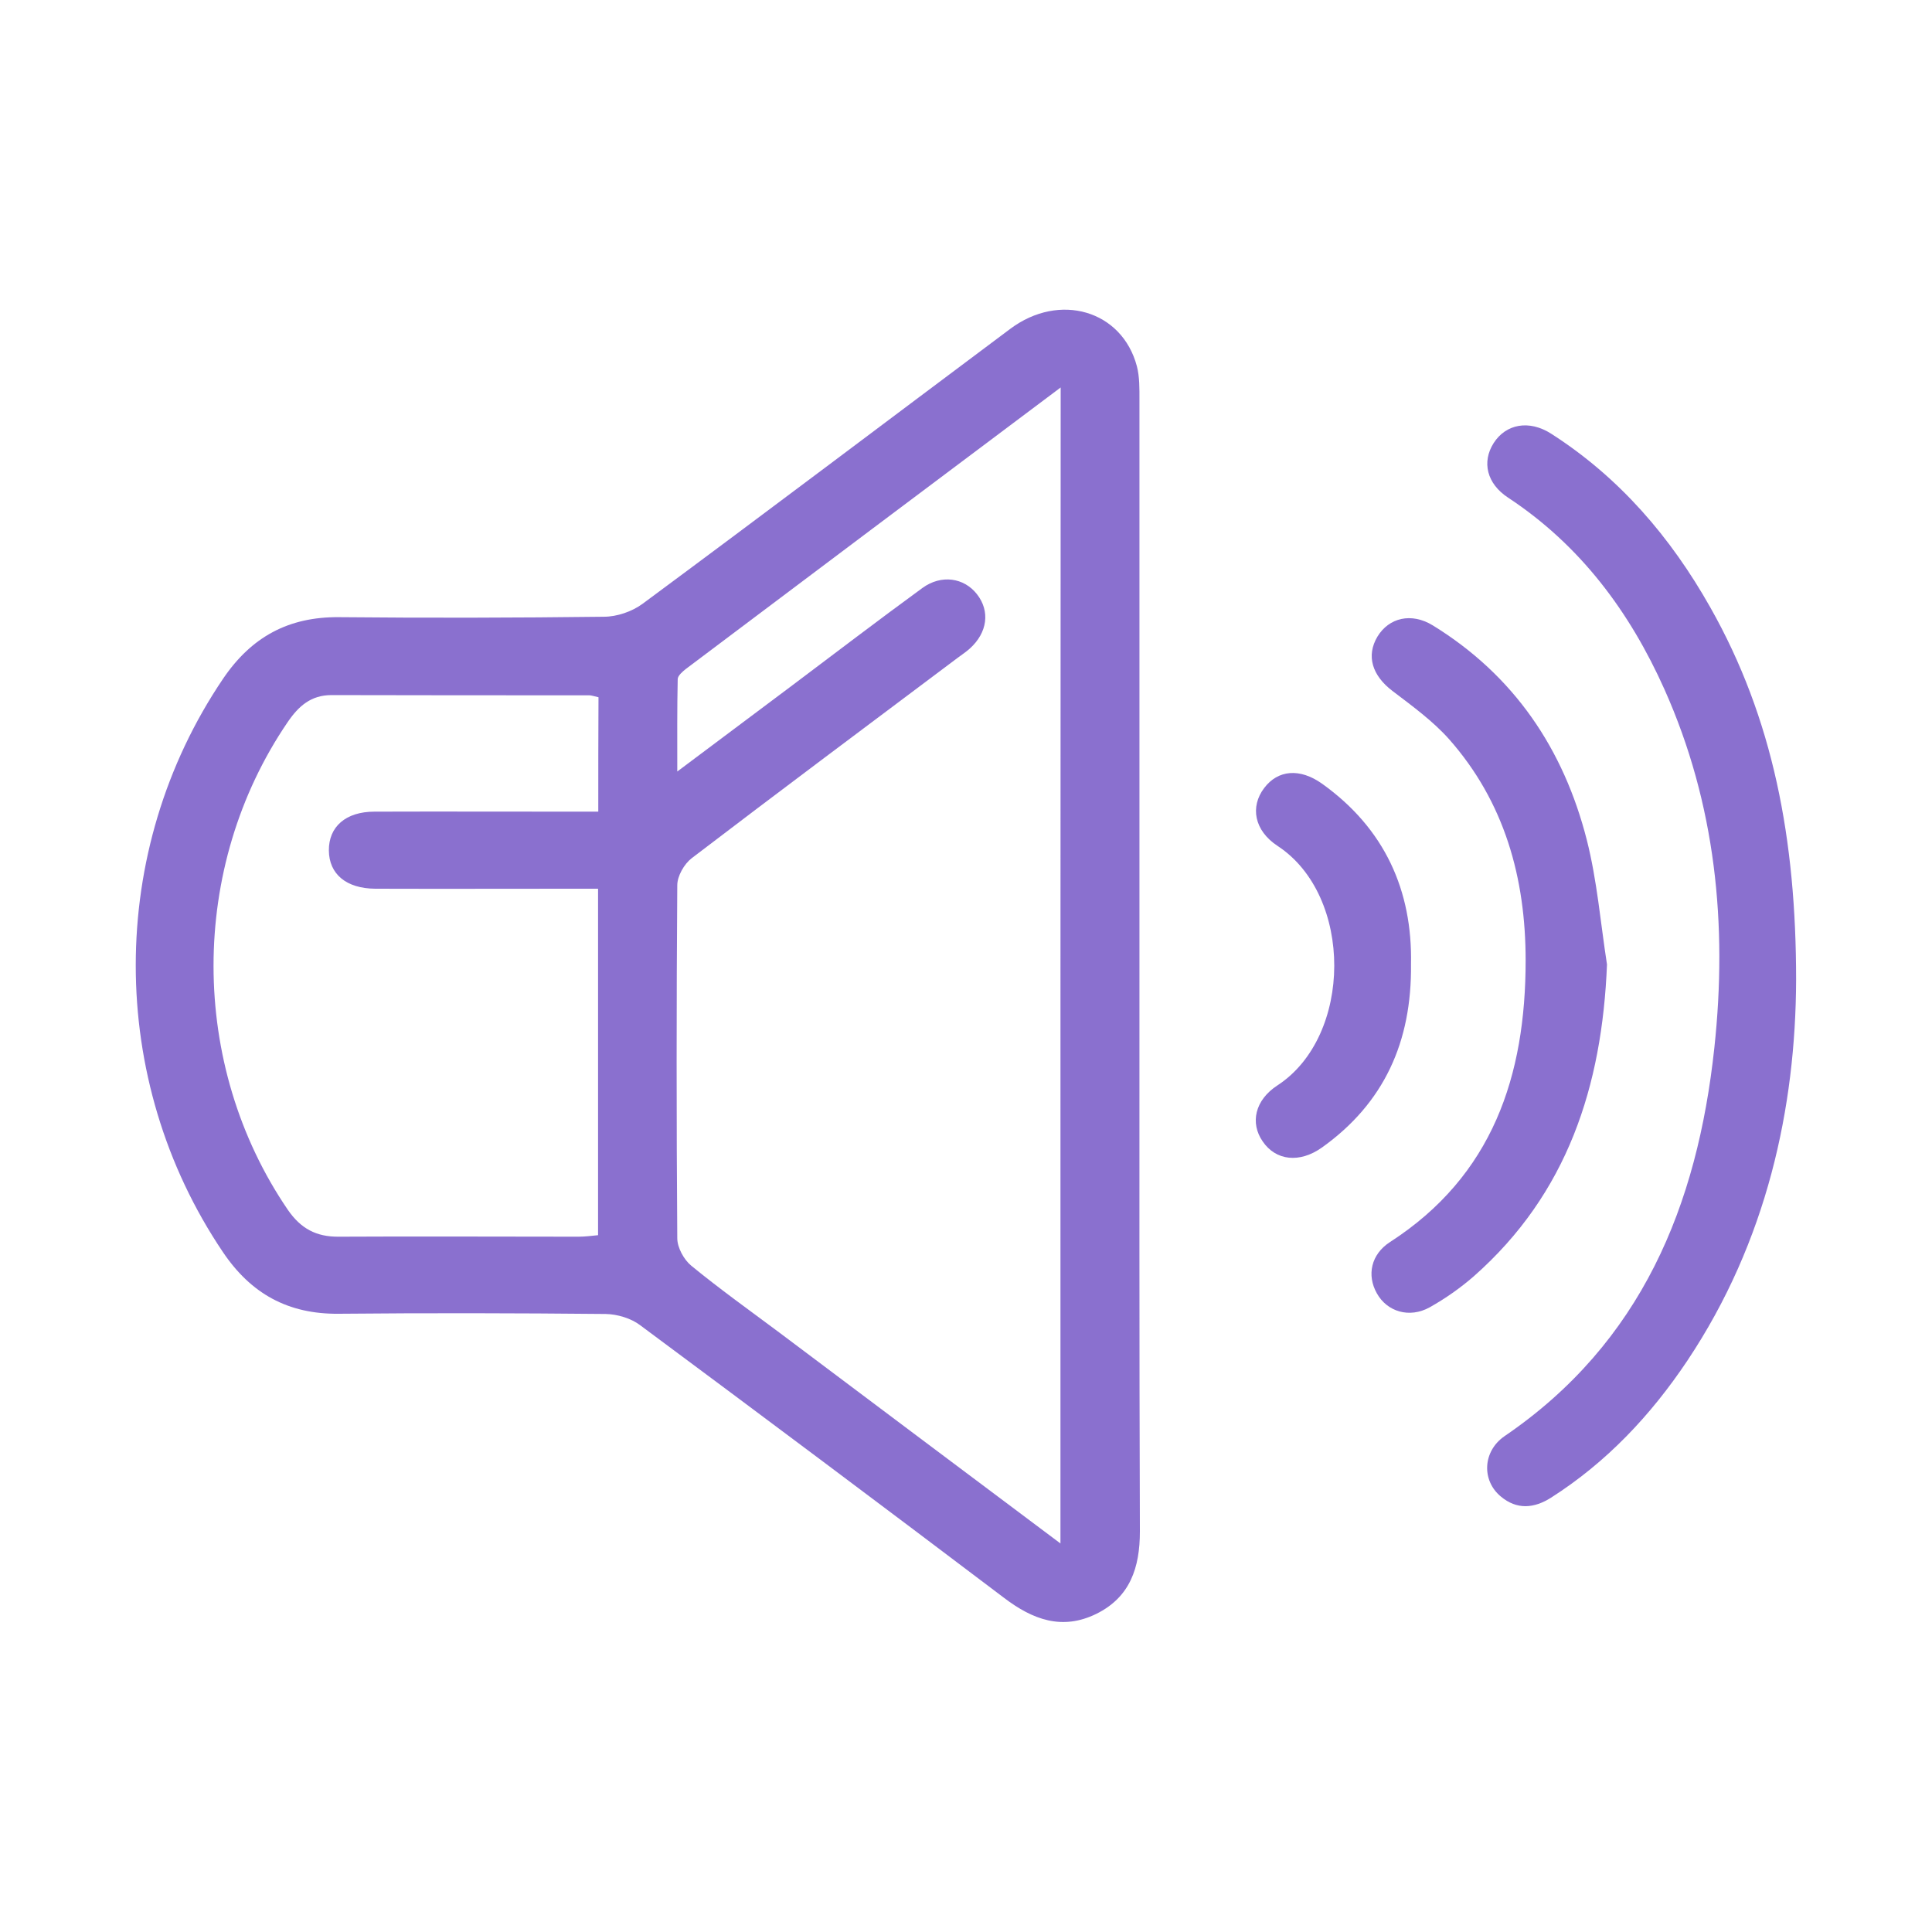
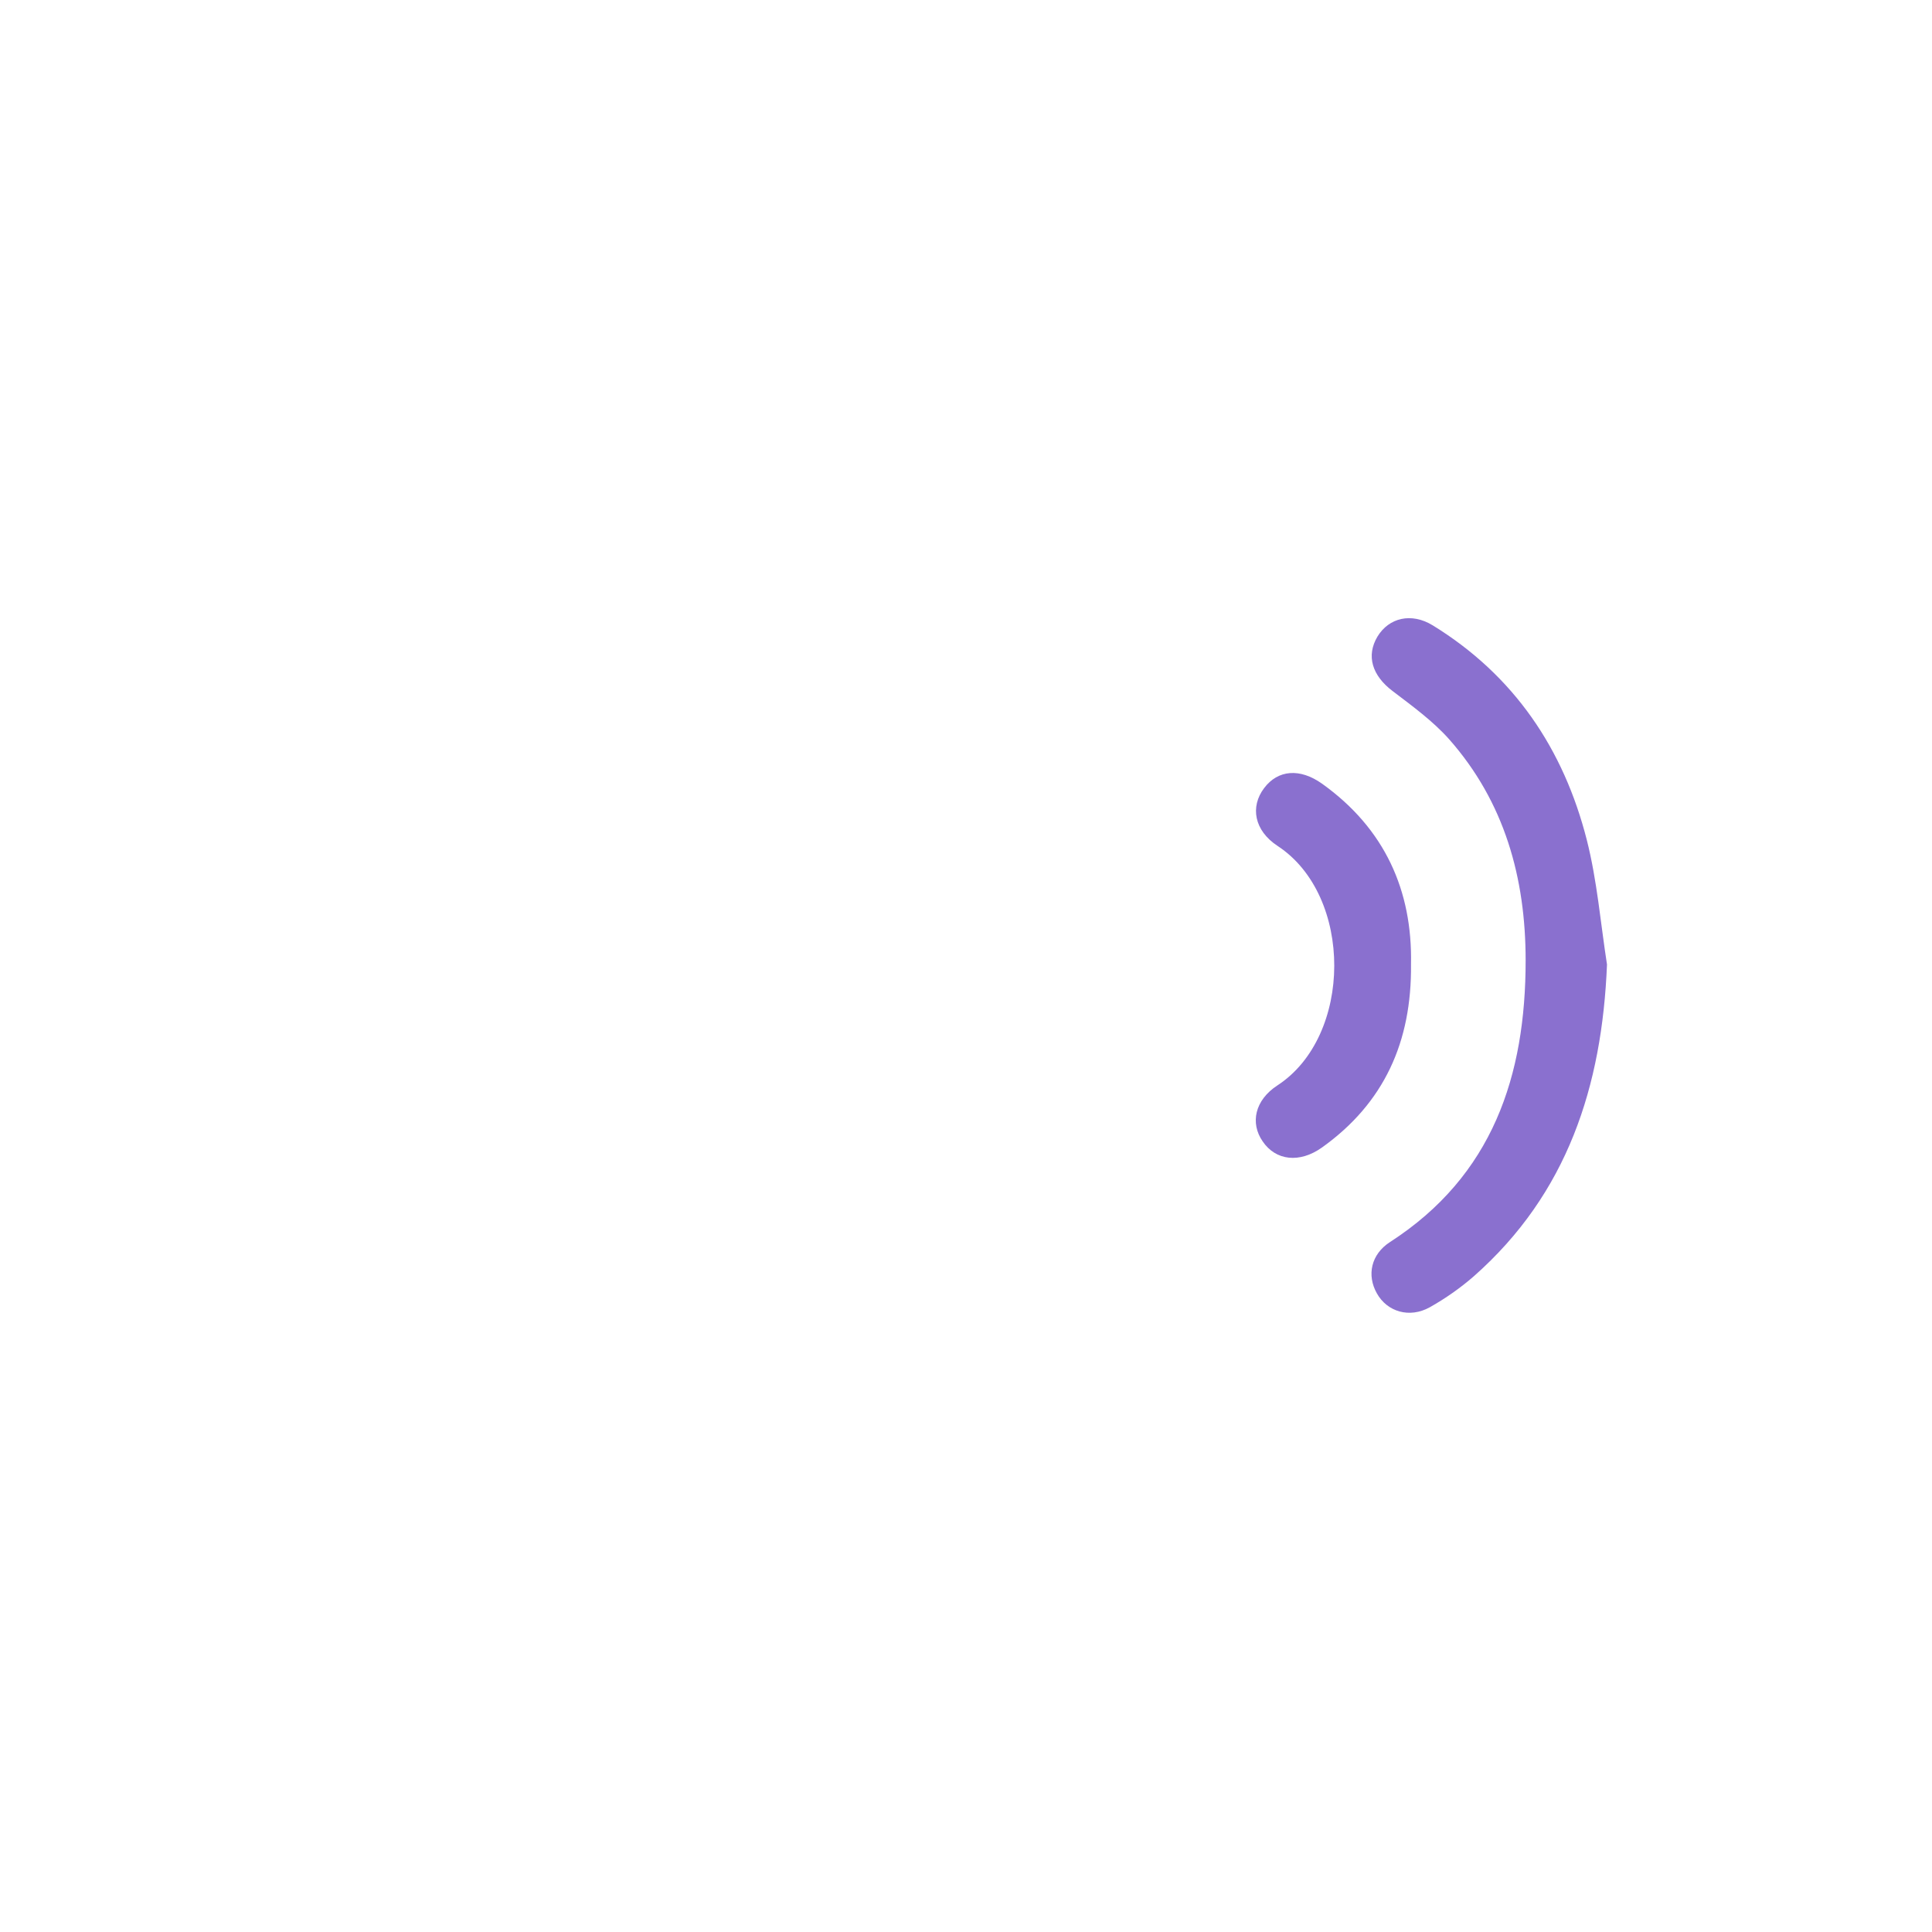
<svg xmlns="http://www.w3.org/2000/svg" id="Layer_1" x="0px" y="0px" viewBox="0 0 90 90" style="enable-background:new 0 0 90 90;" xml:space="preserve">
  <style type="text/css">	.st0{fill:#8A70CF;}</style>
  <g>
-     <path class="st0" d="M53.08,45.09c0-8.82,0-17.64,0-26.46c0-0.52,0.01-1.07-0.12-1.57c-0.69-2.6-3.6-3.46-5.9-1.74  c-5.71,4.27-11.4,8.57-17.13,12.81c-0.49,0.36-1.19,0.6-1.8,0.6c-4.11,0.05-8.22,0.06-12.34,0.02c-2.35-0.02-4.08,0.92-5.4,2.87  c-5.42,8.01-5.42,18.68-0.01,26.7c1.31,1.95,3.04,2.9,5.39,2.88c4.15-0.04,8.29-0.03,12.44,0.01c0.55,0.01,1.19,0.2,1.62,0.53  c5.67,4.21,11.32,8.44,16.95,12.7c1.33,1.01,2.7,1.52,4.29,0.74c1.58-0.78,2.03-2.16,2.03-3.84  C53.07,62.59,53.08,53.84,53.08,45.09z M27.87,37.81c-0.41,0-0.79,0-1.16,0c-3.09,0-6.18-0.01-9.27,0c-1.33,0-2.13,0.7-2.12,1.81  c0.01,1.1,0.81,1.77,2.16,1.78c3.06,0.01,6.11,0,9.17,0c0.38,0,0.76,0,1.21,0c0,5.41,0,10.73,0,16.14  c-0.31,0.03-0.61,0.07-0.91,0.07c-3.72,0-7.45-0.02-11.17,0c-1.05,0.01-1.77-0.38-2.37-1.25c-4.61-6.75-4.62-15.96-0.01-22.72  c0.51-0.75,1.09-1.26,2.04-1.26c4,0.01,8.01,0.01,12.01,0.01c0.1,0,0.2,0.04,0.43,0.09C27.87,34.25,27.87,35.96,27.87,37.81z   M49.4,71.9c-4.44-3.33-8.77-6.57-13.09-9.82c-1.38-1.03-2.78-2.03-4.11-3.12c-0.34-0.28-0.65-0.84-0.65-1.28  c-0.04-5.48-0.04-10.96,0-16.44c0-0.43,0.32-0.99,0.67-1.26c4.1-3.13,8.24-6.22,12.37-9.32c0.2-0.15,0.4-0.28,0.59-0.45  c0.82-0.74,0.95-1.74,0.33-2.53c-0.6-0.77-1.66-0.93-2.54-0.29c-2.07,1.51-4.11,3.07-6.16,4.61c-1.68,1.26-3.37,2.52-5.26,3.94  c0-1.56-0.01-2.93,0.02-4.3c0-0.16,0.22-0.35,0.37-0.47c5.78-4.35,11.56-8.69,17.47-13.12C49.4,36.04,49.4,53.89,49.4,71.9z" />
-     <path class="st0" d="M79.67,28.29c-1.84-3.26-4.22-6.04-7.4-8.08c-1.04-0.67-2.12-0.46-2.69,0.43c-0.56,0.88-0.32,1.89,0.67,2.54  c3.37,2.22,5.67,5.32,7.29,8.94c2.38,5.33,2.94,10.95,2.32,16.7c-0.79,7.34-3.39,13.73-9.77,18.08c-1.02,0.7-1.08,2.06-0.18,2.81  c0.75,0.63,1.55,0.56,2.34,0.06c2.59-1.65,4.65-3.84,6.35-6.38c3.72-5.57,5.05-11.81,5.07-17.74C83.67,39.1,82.6,33.47,79.67,28.29  z" />
    <path class="st0" d="M74.86,44.93c-0.3-1.93-0.46-3.91-0.94-5.8c-1.08-4.24-3.39-7.67-7.18-10c-1-0.61-2.04-0.35-2.57,0.52  c-0.54,0.9-0.25,1.82,0.7,2.54c0.92,0.7,1.87,1.39,2.63,2.24c2.59,2.93,3.57,6.47,3.57,10.31c0,5.37-1.53,10.03-6.32,13.12  c-0.88,0.57-1.09,1.54-0.61,2.39c0.48,0.86,1.52,1.17,2.46,0.65c0.73-0.41,1.43-0.9,2.06-1.45C73.02,55.6,74.63,50.6,74.86,44.93z" />
    <path class="st0" d="M61.59,36.51c-1.04-0.74-2.06-0.65-2.7,0.2c-0.66,0.87-0.47,1.98,0.63,2.7c3.53,2.32,3.5,8.86-0.01,11.15  c-1.06,0.69-1.28,1.76-0.69,2.61c0.61,0.9,1.72,1.03,2.77,0.28c2.88-2.06,4.18-4.91,4.14-8.53C65.8,41.49,64.51,38.6,61.59,36.51z" />
  </g>
</svg>